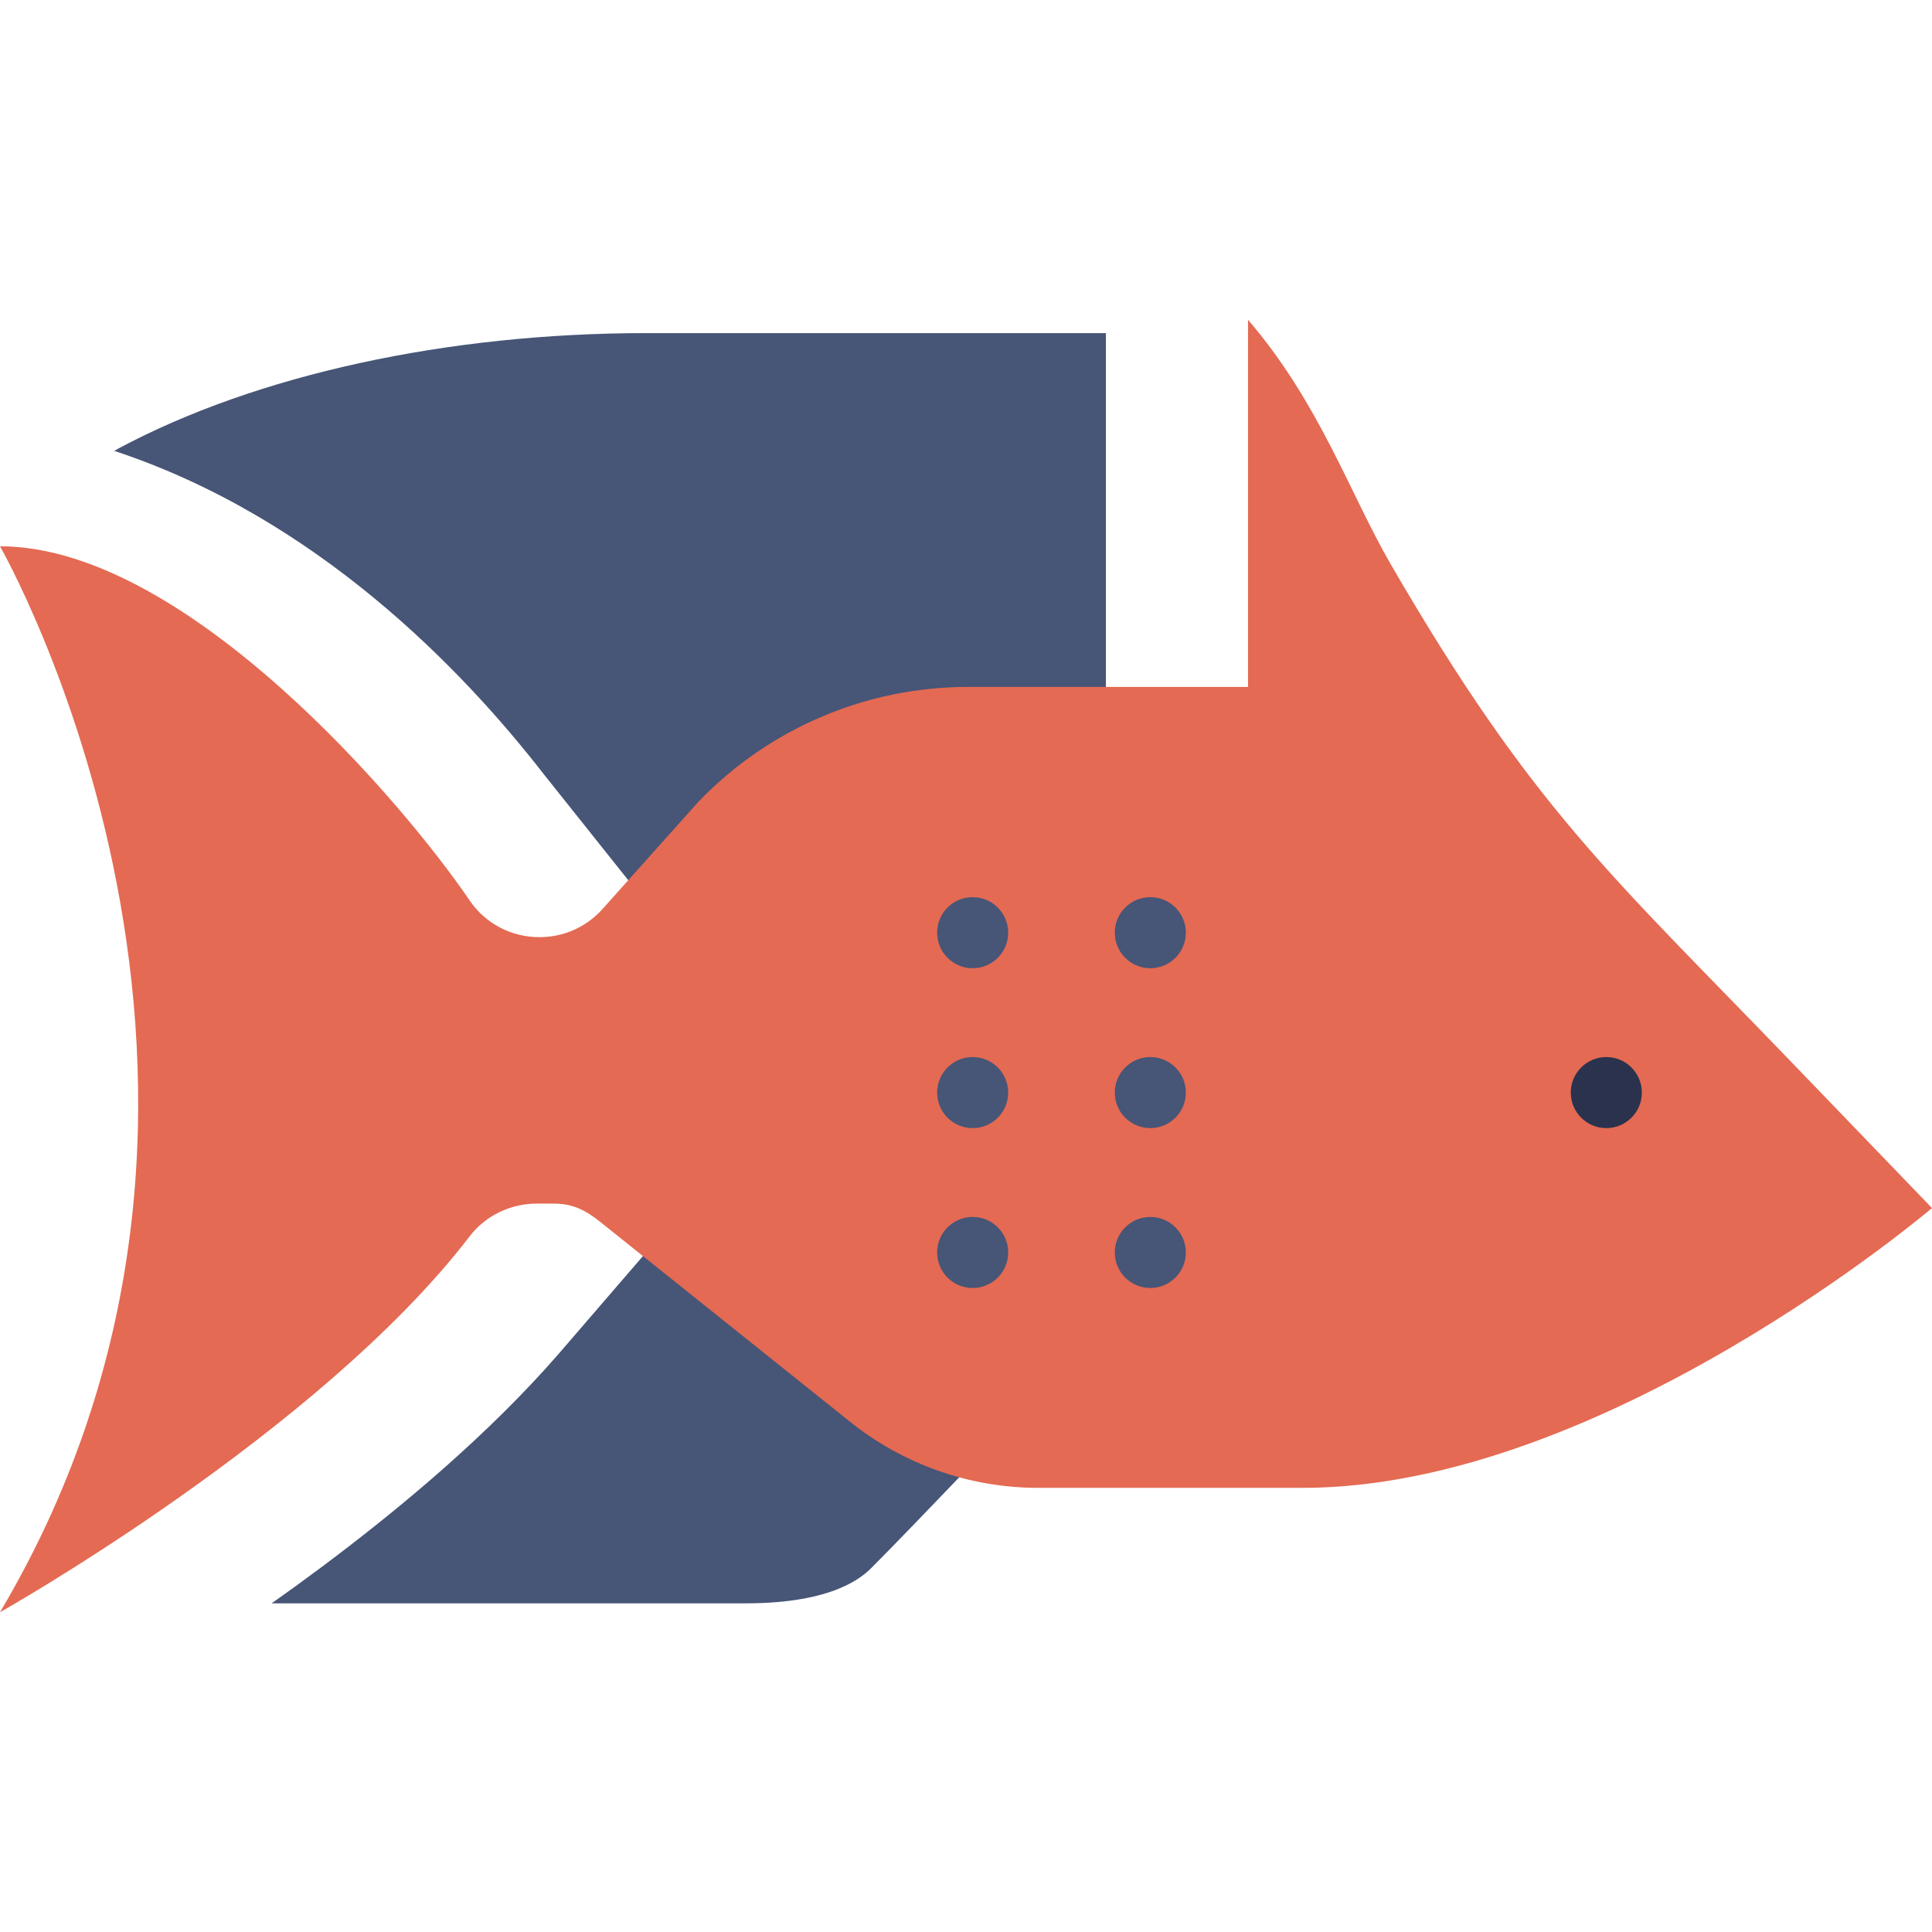
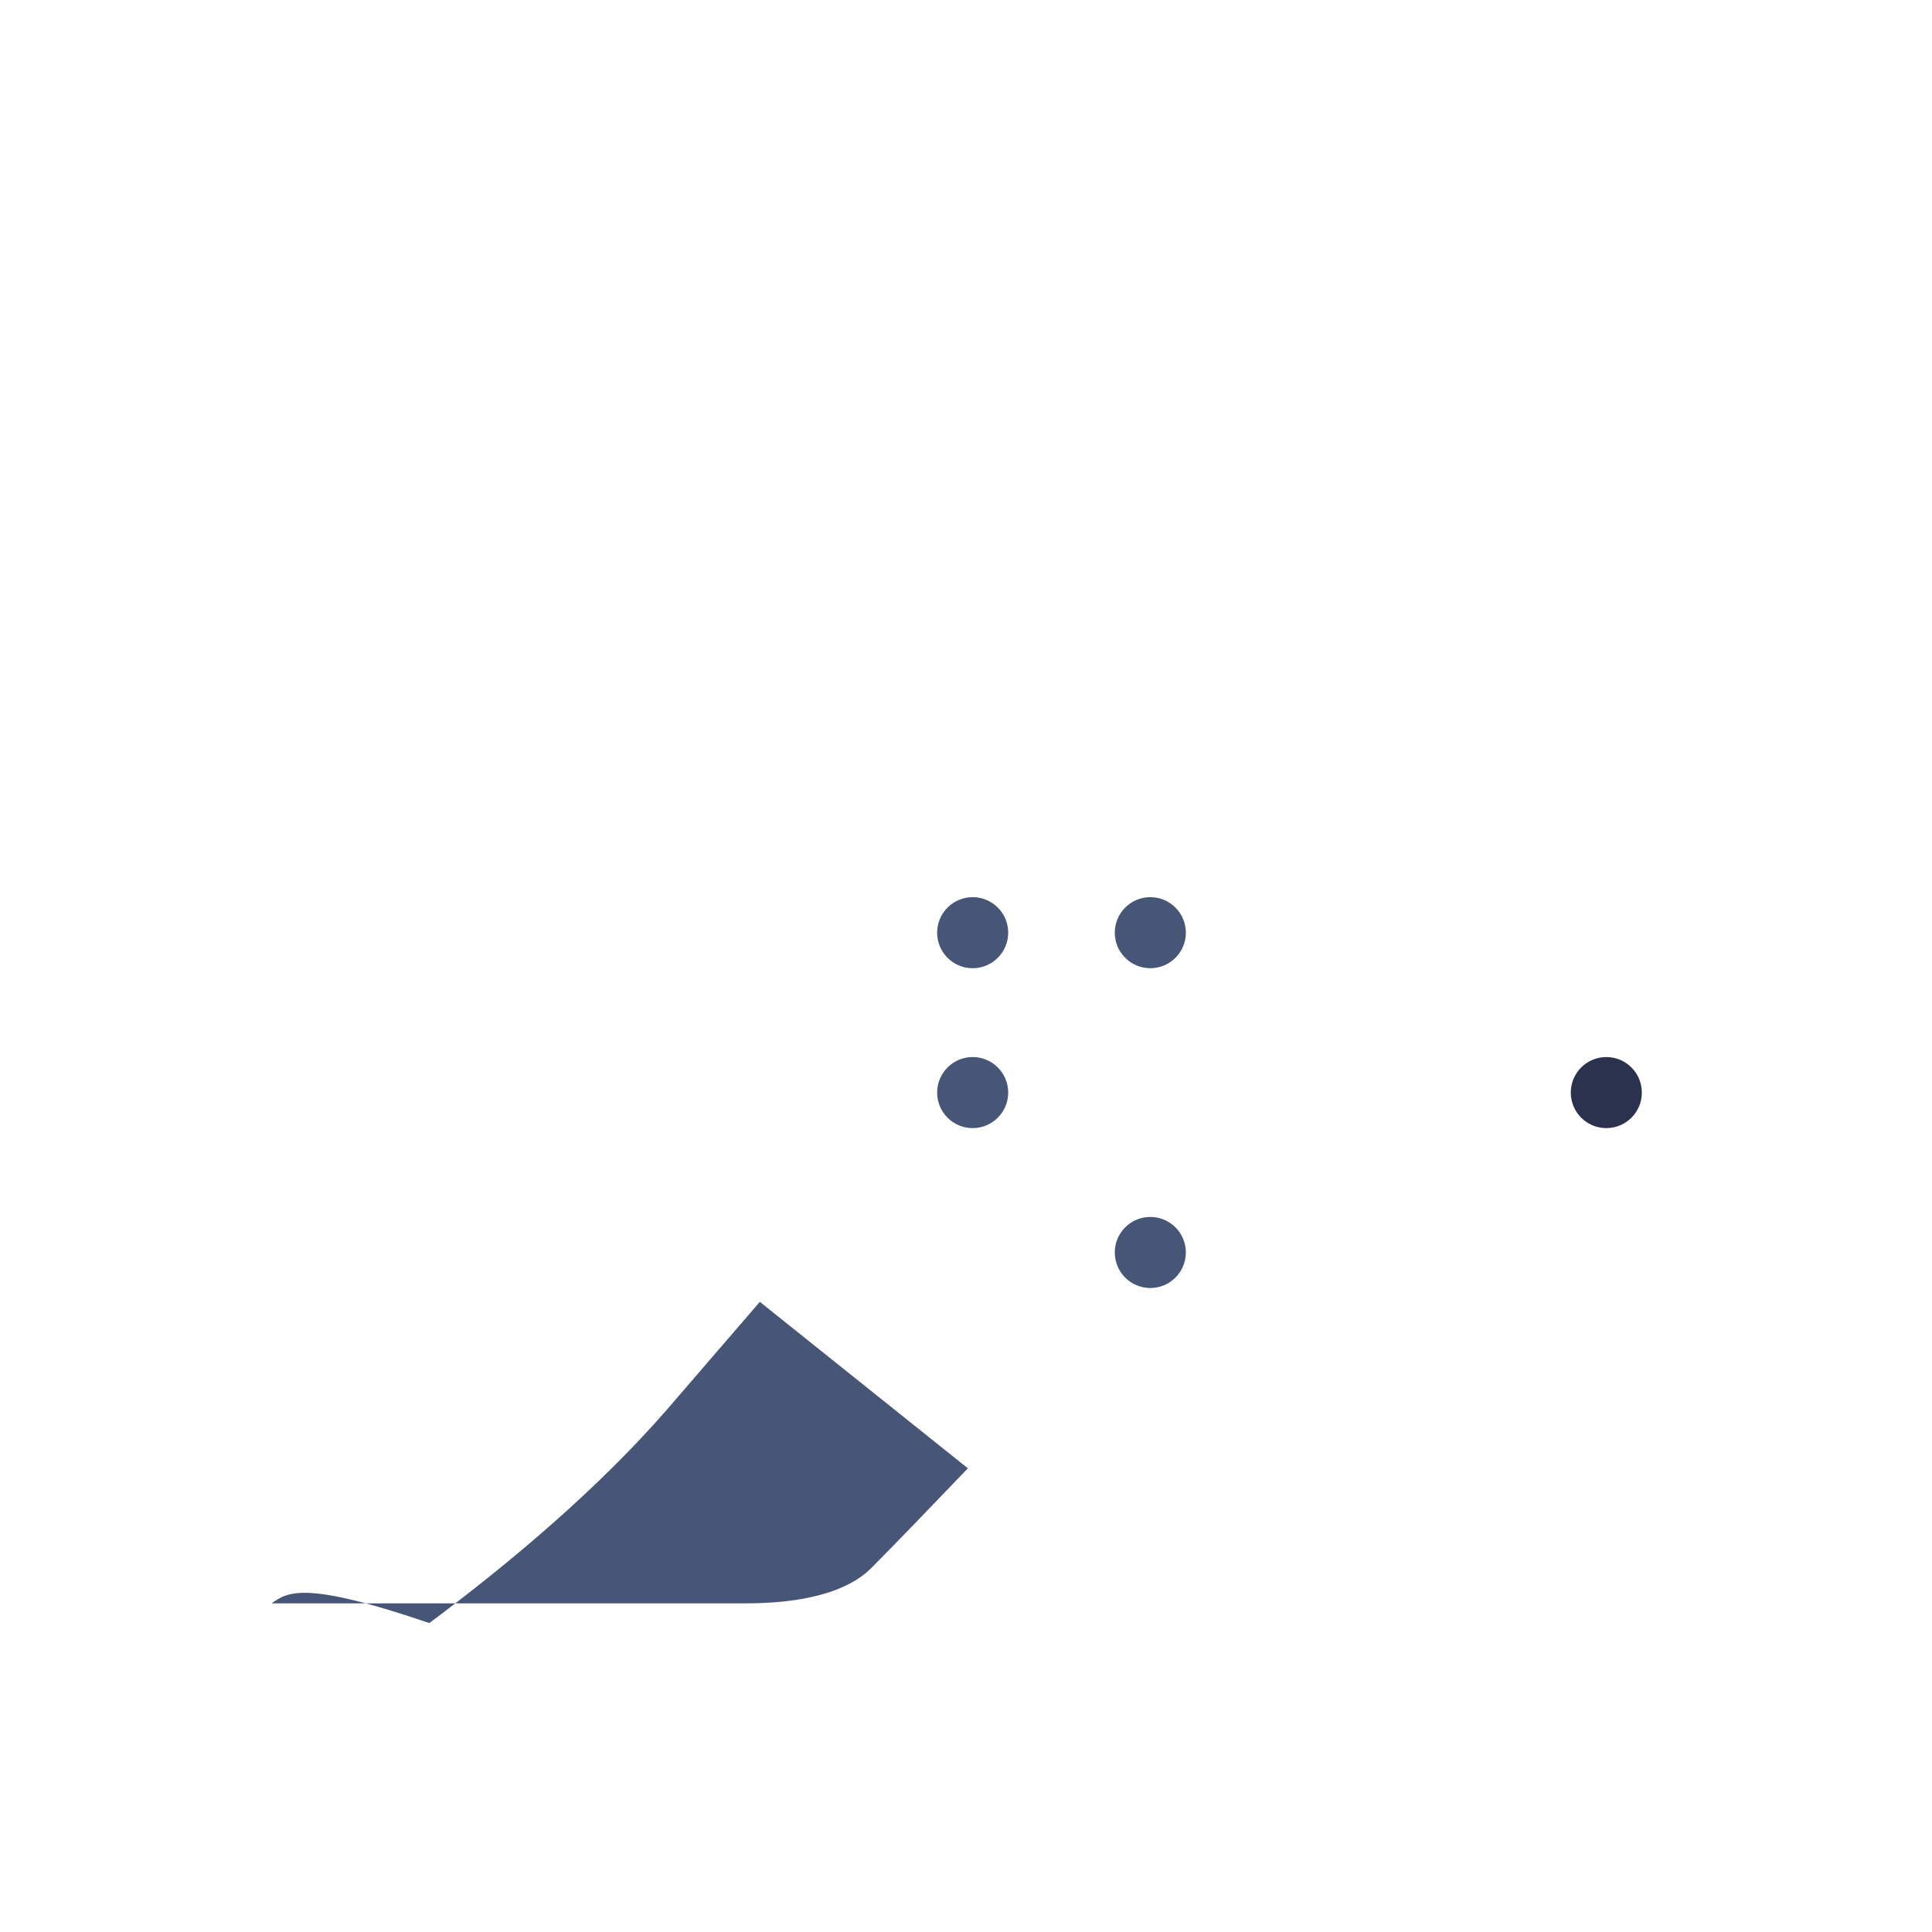
<svg xmlns="http://www.w3.org/2000/svg" height="800px" width="800px" version="1.1" id="Layer_1" viewBox="0 0 512 512" xml:space="preserve">
  <g>
-     <path style="fill:#475577;" d="M30.275,119.49c53.389,17.608,92.101,57.662,113.899,85.769l23.811,29.873l17.008-19.021   c18.667-19.503,44.491-30.532,71.492-30.532h36.593V88.276H171.34c-52.824,0-103.342,11.029-139.864,30.532L30.275,119.49z" />
-     <path style="fill:#475577;" d="M71.988,424.901c0,0,93.584,0,125.658,0c23.246,0,30.908-7.015,33.309-9.416   c5.426-5.414,16.631-17.067,25.541-26.365c-10.44-2.837-20.256-7.792-28.813-14.642l-55.131-44.114l-24.611,28.543   c-18.232,20.951-41.407,40.489-62.982,56.579C80.545,418.781,76.202,421.923,71.988,424.901z" />
+     <path style="fill:#475577;" d="M71.988,424.901c0,0,93.584,0,125.658,0c23.246,0,30.908-7.015,33.309-9.416   c5.426-5.414,16.631-17.067,25.541-26.365l-55.131-44.114l-24.611,28.543   c-18.232,20.951-41.407,40.489-62.982,56.579C80.545,418.781,76.202,421.923,71.988,424.901z" />
  </g>
-   <path style="fill:#E46A53;" d="M512,320.147l-37.582-39.024c-47.417-49.236-68.349-66.893-105.872-131.619  c-10.785-18.601-18.882-42.746-37.806-64.759v97.3h-74.259c-26.997,0-52.822,11.03-71.488,30.534l-25.35,28.354  c-4.22,4.719-10.249,7.416-16.579,7.416h-0.224c-7.366,0-14.255-3.636-18.387-9.732C107.22,213.206,49.249,144.772,0,144.772  c0,0,82.391,143.595,0,282.483c0,0,84.561-47.565,124.467-99.625c4.195-5.473,10.829-8.66,17.723-8.66c1.569,0,3.13,0,4.556,0  c5.051,0,8.414,1.718,12.357,4.874l66.23,52.984c14.136,11.309,31.702,17.47,49.805,17.47h70.078  C424.901,394.299,512,320.147,512,320.147z" />
  <g>
    <circle style="fill:#475577;" cx="304.846" cy="247.172" r="9.416" />
-     <circle style="fill:#475577;" cx="304.846" cy="289.545" r="9.416" />
    <circle style="fill:#475577;" cx="304.846" cy="331.917" r="9.416" />
    <circle style="fill:#475577;" cx="257.766" cy="247.172" r="9.416" />
    <circle style="fill:#475577;" cx="257.766" cy="289.545" r="9.416" />
-     <circle style="fill:#475577;" cx="257.766" cy="331.917" r="9.416" />
  </g>
  <circle style="fill:#2A324E;" cx="425.69" cy="289.545" r="9.416" />
</svg>